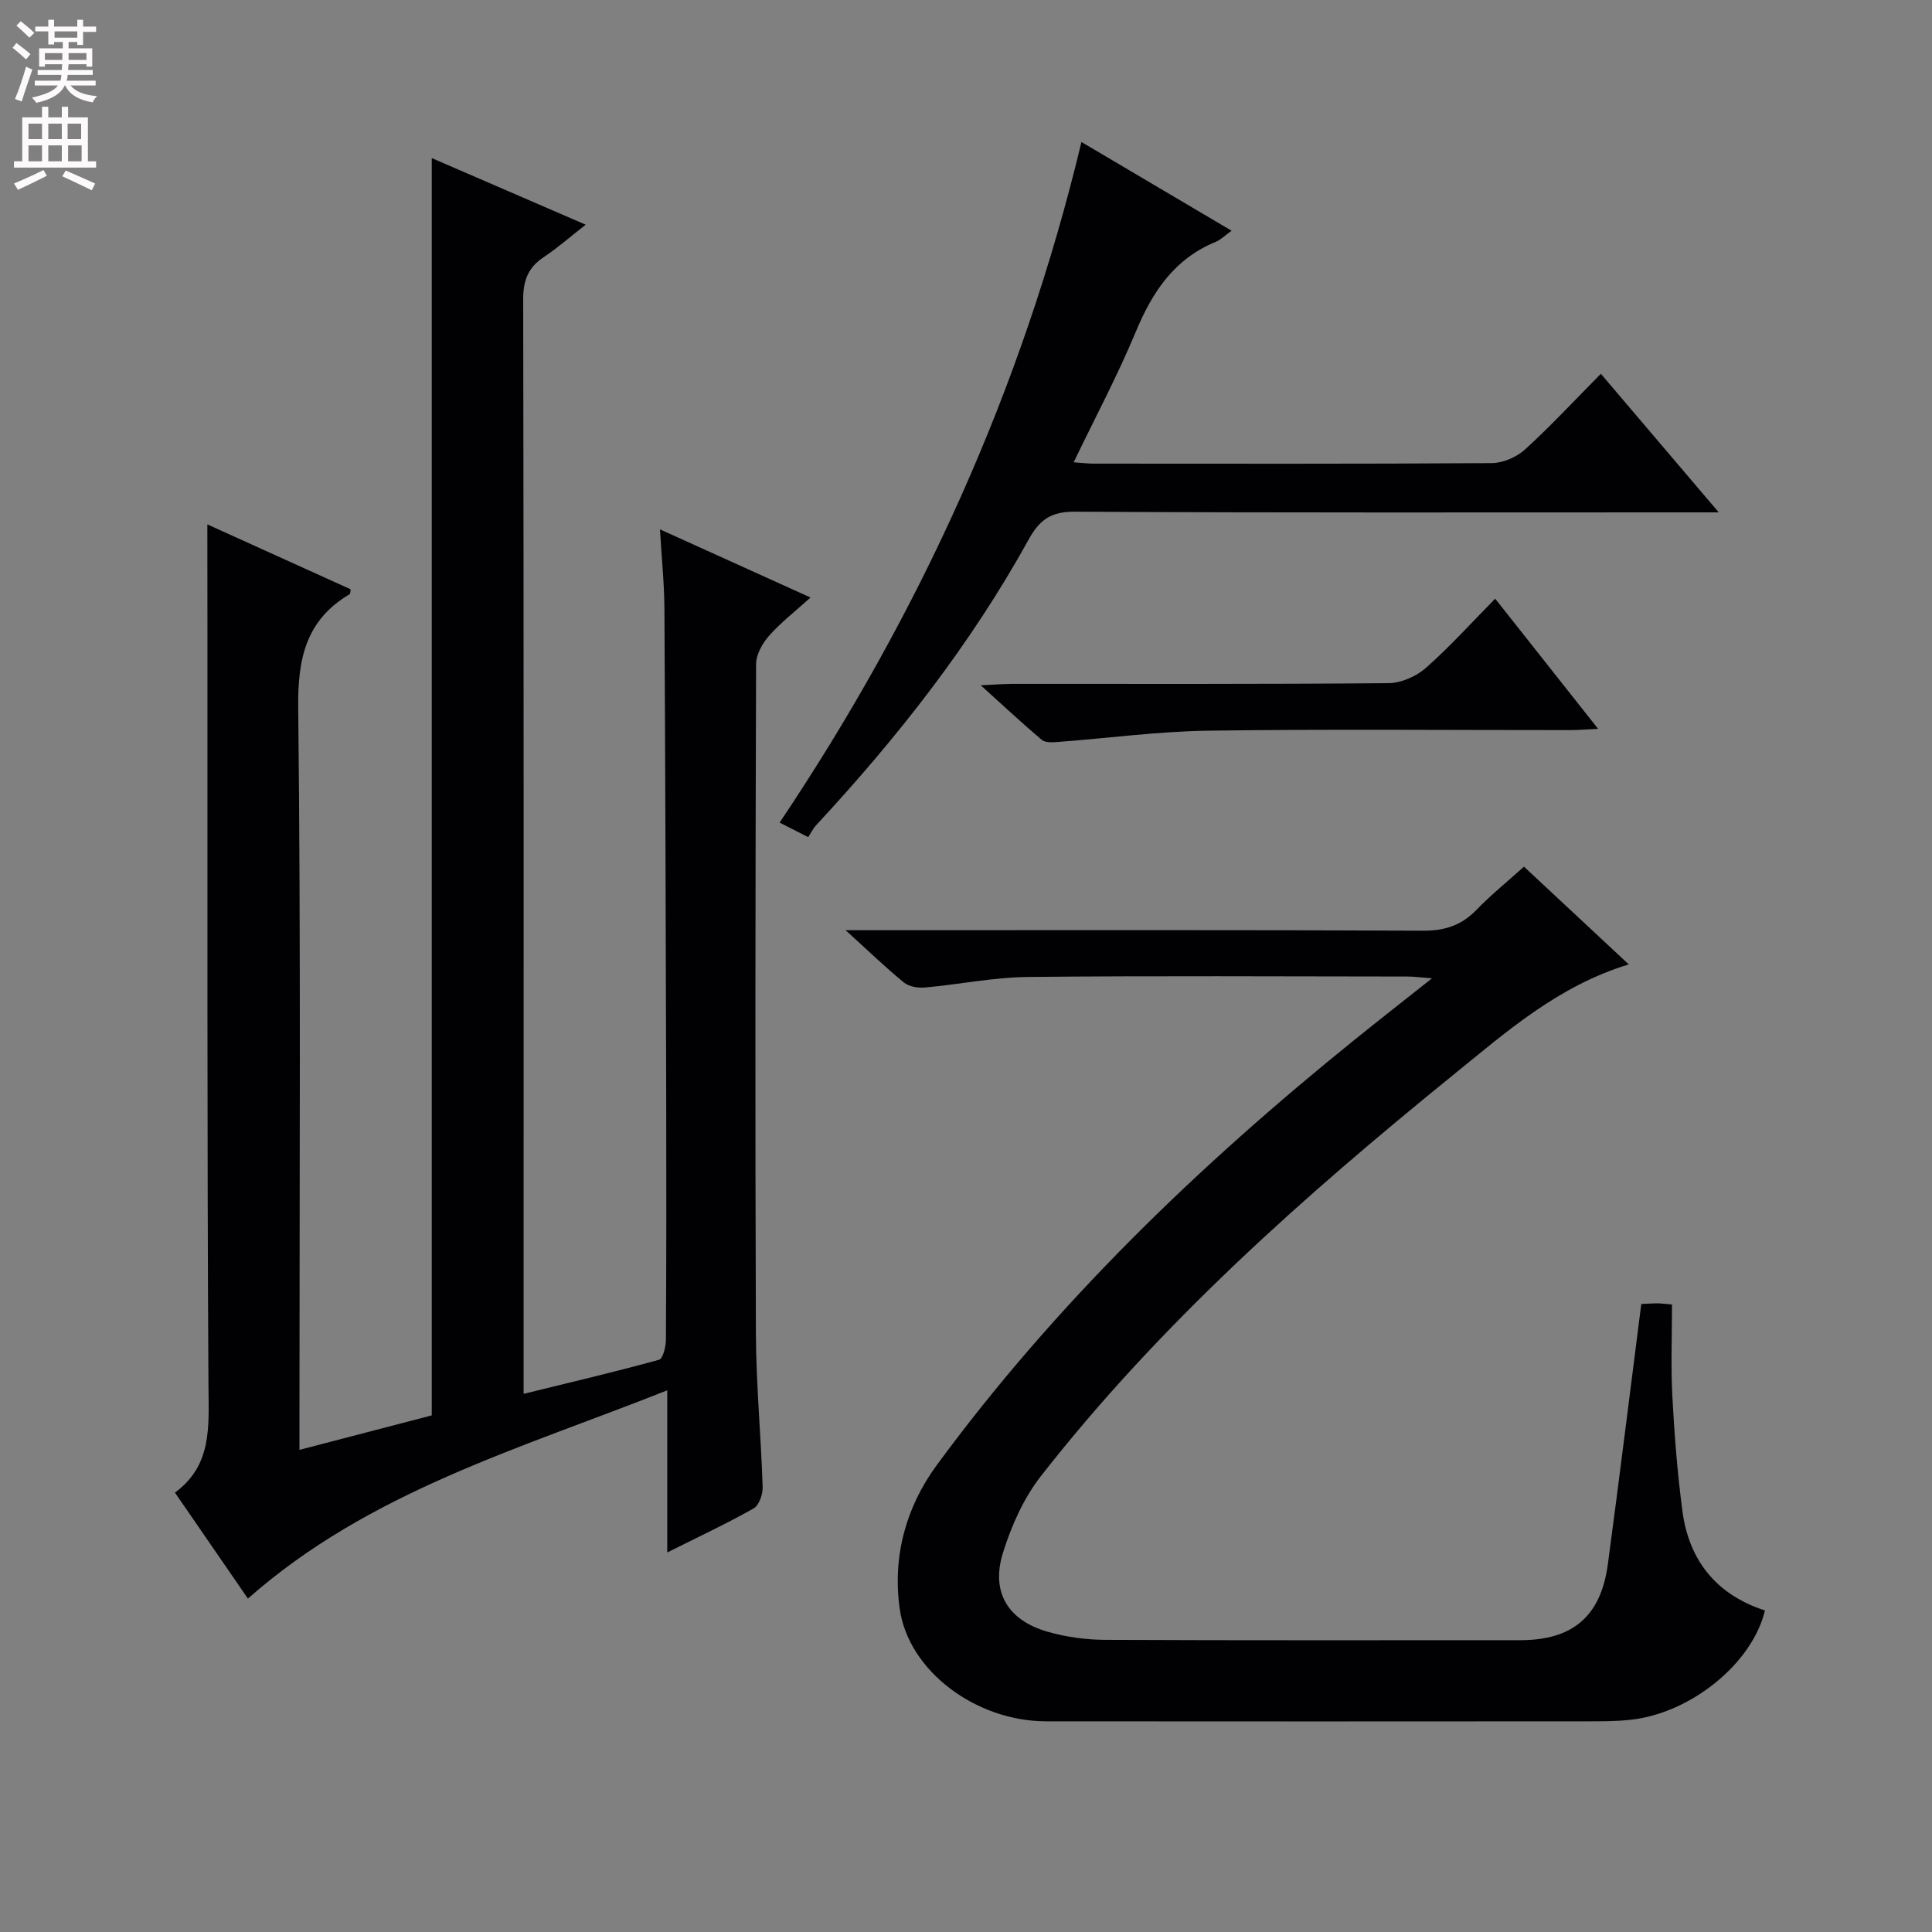
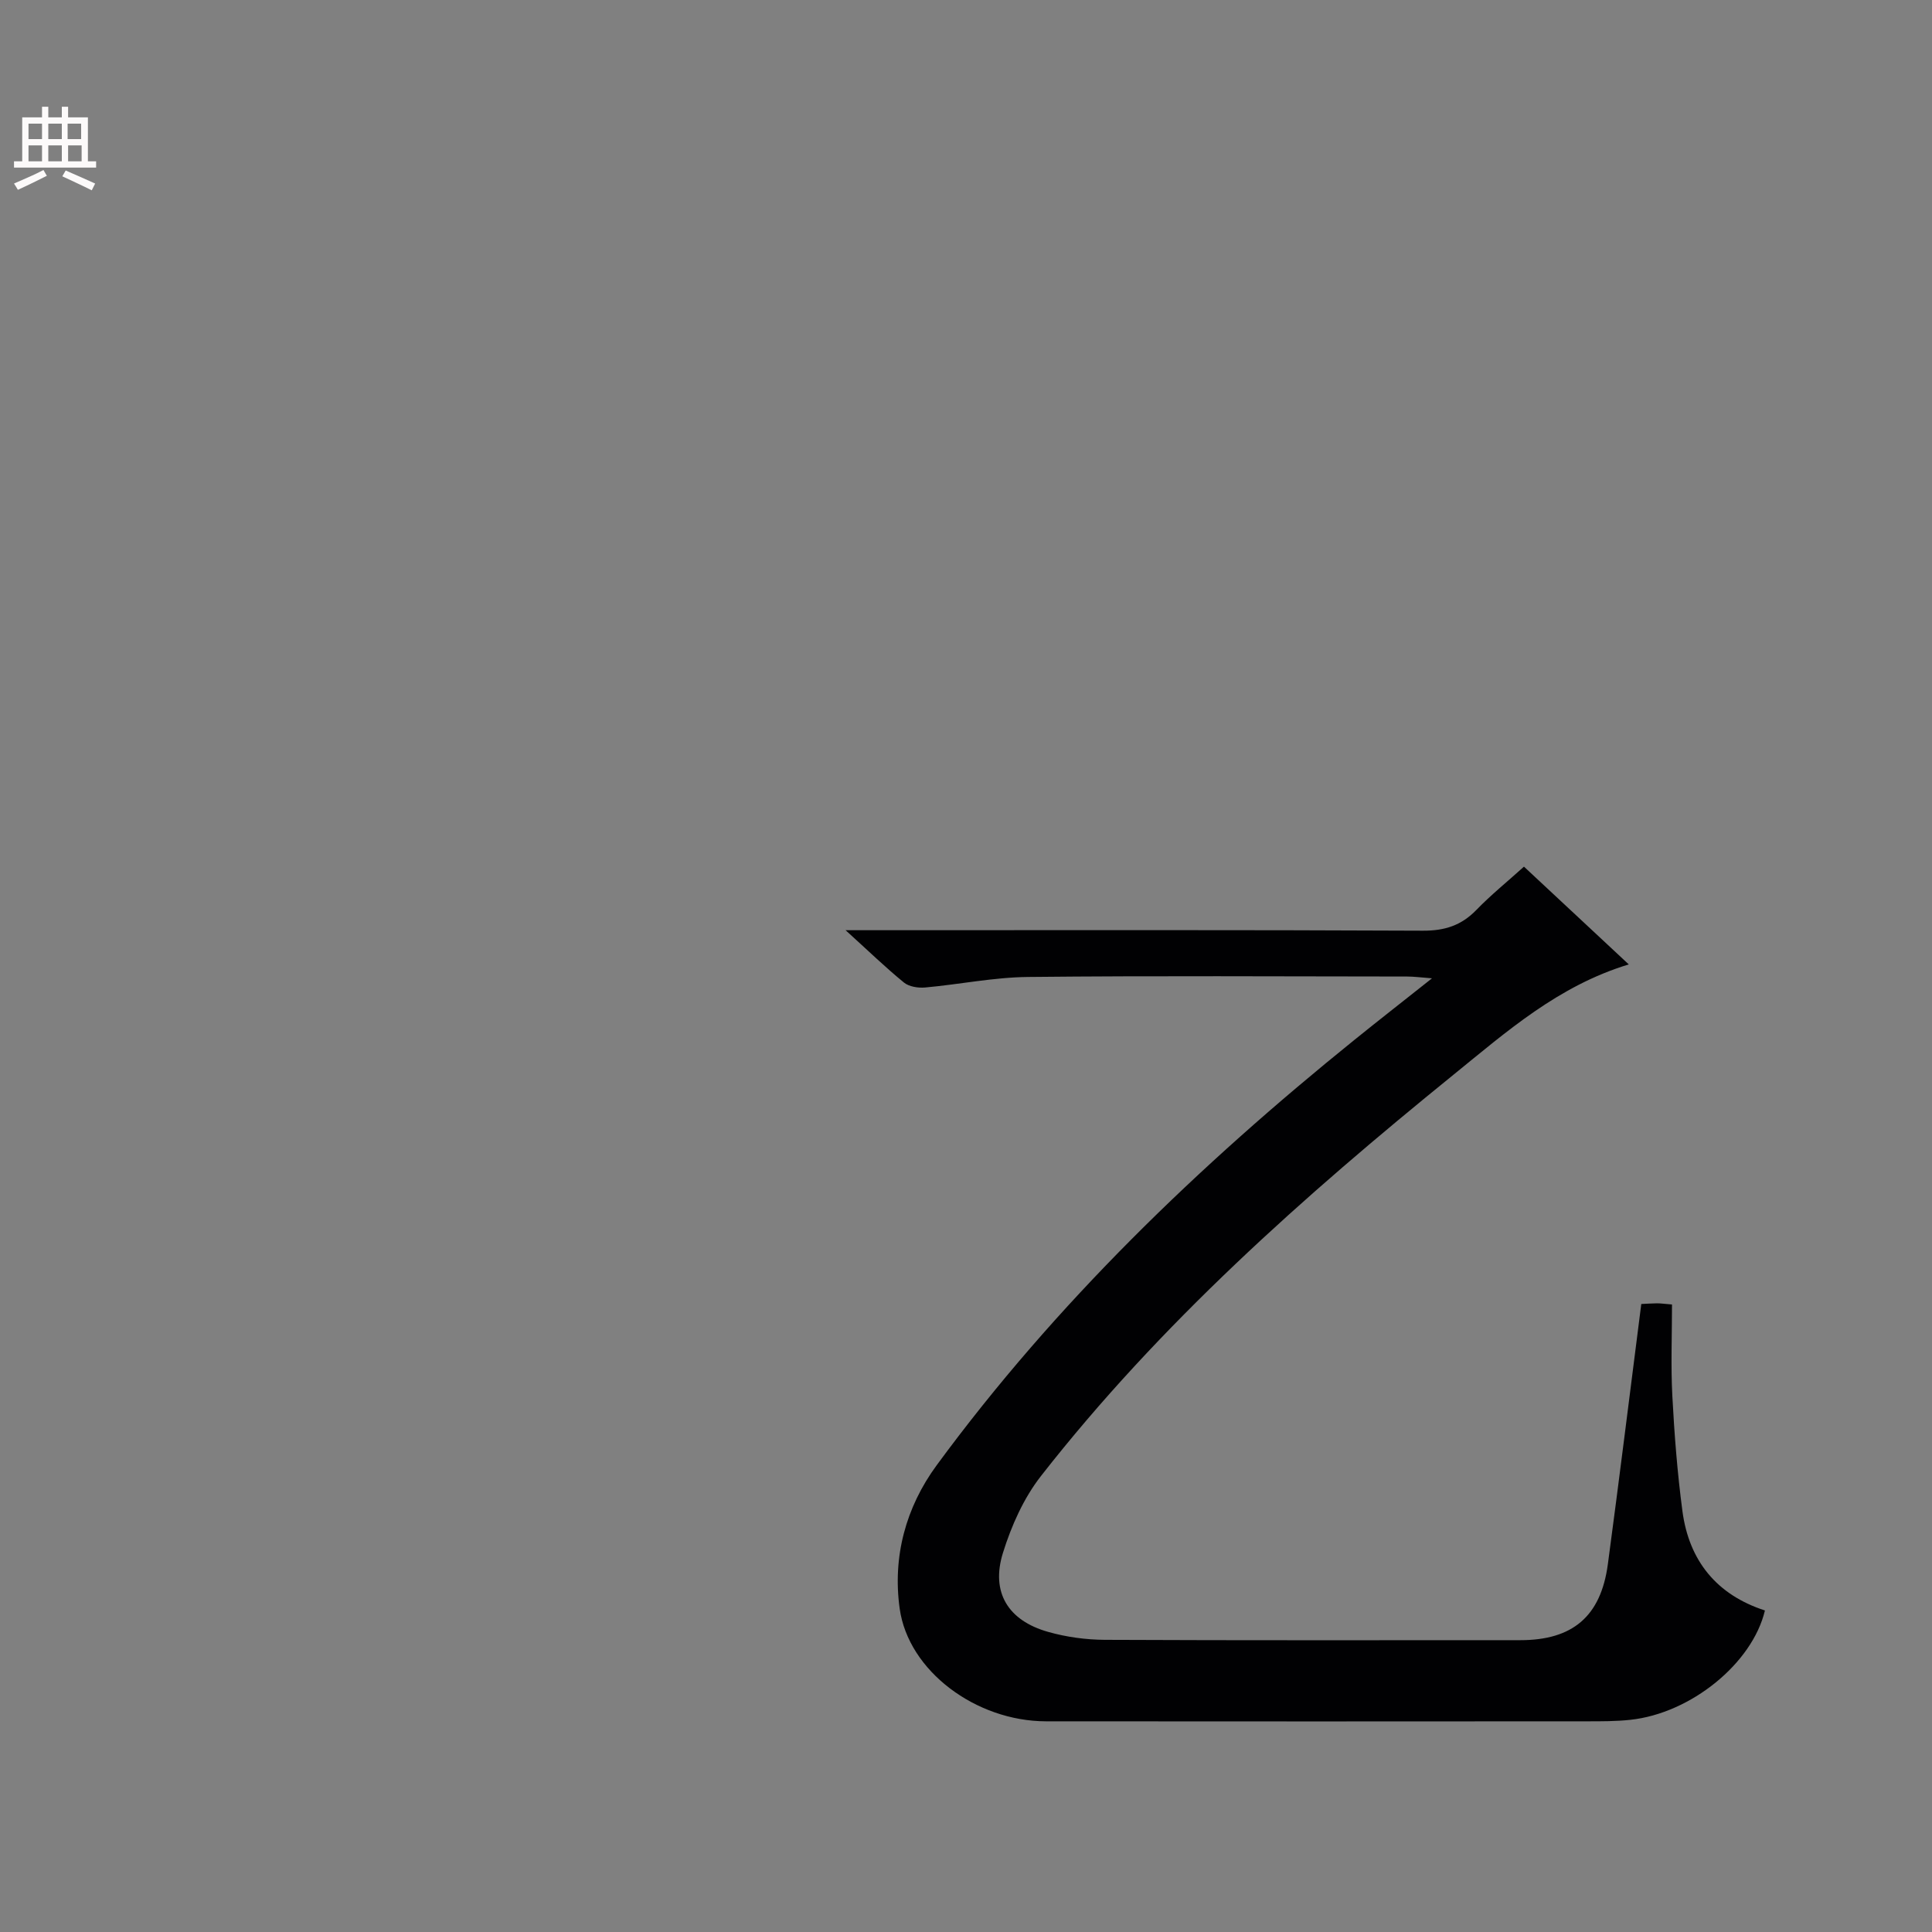
<svg xmlns="http://www.w3.org/2000/svg" enable-background="new 0 0 400 400" viewBox="0 0 400 400">
  <rect x="0" y="0" width="400" height="400" fill="#808080" stroke="none" />
  <g fill="#010103">
-     <path d="m42.93 108.57c9.79 4.44 19.74 8.94 29.67 13.44-.09.48-.05.91-.21 1.01-9.04 5.36-10.76 13.28-10.65 23.46.56 48.98.26 97.98.26 146.97v6.73c9.5-2.48 18.54-4.83 27.39-7.14 0-86.78 0-173.2 0-260.31 10.4 4.5 20.78 8.99 31.87 13.79-3.22 2.51-5.82 4.81-8.68 6.71-3.23 2.15-4.27 4.82-4.26 8.73.13 68.99.09 137.98.09 206.96v19.66c9.85-2.42 18.99-4.56 28.04-7.06.82-.23 1.41-2.72 1.42-4.17.1-17 .1-33.99.06-50.99-.09-33.49-.18-66.98-.37-100.47-.03-5.13-.57-10.25-.92-16.29 10.65 4.82 20.56 9.31 31.17 14.11-3.13 2.83-6.12 5.14-8.58 7.92-1.38 1.56-2.69 3.88-2.69 5.87-.15 46.16-.21 92.32-.04 138.48.04 10.63 1.06 21.25 1.4 31.88.05 1.5-.74 3.8-1.87 4.44-5.61 3.17-11.47 5.91-17.88 9.12 0-11.26 0-21.81 0-33.57-30.57 12.14-61.72 20.95-86.82 43.12-4.86-7.05-9.82-14.26-15.11-21.94 7.74-5.69 6.99-13.68 6.94-22.01-.3-51.49-.19-102.98-.21-154.47-.02-7.82-.02-15.6-.02-23.98z" />
    <path d="m339.81 269.98c.95-.04 2.1-.13 3.25-.14.81 0 1.61.12 3.11.24 0 6.39-.26 12.69.07 18.95.42 7.96 1.04 15.94 2.09 23.84 1.37 10.29 7.11 17.33 17.08 20.56-2.61 10.97-15.35 21.3-27.87 22.64-2.97.32-5.99.31-8.98.31-37.33.02-74.65.04-111.98 0-14.55-.02-28.51-10.44-30.31-23.33-1.5-10.74 1.26-20.97 7.66-29.69 24.62-33.51 54.31-62.1 86.57-88.13 5.02-4.05 10.1-8.02 15.98-12.68-2.37-.18-3.75-.37-5.14-.37-26.16-.02-52.33-.18-78.49.09-7.1.07-14.19 1.54-21.3 2.18-1.45.13-3.33-.16-4.39-1.02-3.81-3.11-7.35-6.54-12.09-10.84h7.04c37.49 0 74.99-.08 112.48.1 4.52.02 7.96-1.08 11.08-4.3 2.99-3.09 6.36-5.81 9.85-8.96 7.11 6.63 14.01 13.07 21.7 20.24-14.64 4.45-25.32 13.95-36.34 22.88-30.96 25.11-60.71 51.5-85.37 83.06-3.58 4.58-6.12 10.3-7.86 15.89-2.55 8.17 1.06 14.03 9.37 16.37 3.78 1.07 7.83 1.62 11.76 1.64 28.66.13 57.32.07 85.99.07 10.84 0 16.67-4.93 18.12-15.73 2.38-17.74 4.57-35.52 6.92-53.87z" />
-     <path d="m167.33 173.32c-2.28-1.16-3.86-1.96-5.92-3.01 29.04-43.28 50.26-89.84 62.49-140.91 10.61 6.27 20.56 12.15 31.09 18.37-1.47 1.05-2.28 1.89-3.25 2.29-8.6 3.51-13.15 10.35-16.59 18.64-3.75 9.02-8.37 17.68-12.86 27.01 1.68.12 2.91.28 4.14.28 27.49.01 54.97.08 82.46-.11 2.32-.02 5.12-1.25 6.86-2.83 5.28-4.81 10.15-10.07 15.69-15.66 8.03 9.43 15.8 18.56 24.41 28.69-2.89 0-4.63 0-6.37 0-42.31 0-84.63.1-126.94-.14-4.91-.03-7.29 1.64-9.55 5.73-11.97 21.68-27.16 41.02-43.97 59.13-.68.71-1.12 1.66-1.69 2.52z" />
-     <path d="m309.56 123.95c7.06 8.93 13.85 17.52 21.31 26.95-2.46.11-4.15.26-5.83.26-24.97.01-49.95-.23-74.92.12-10.43.15-20.84 1.57-31.27 2.35-1.06.08-2.48.13-3.18-.46-3.99-3.38-7.82-6.95-12.62-11.29 3.02-.14 4.77-.28 6.51-.29 25.97-.01 51.95.08 77.92-.15 2.62-.02 5.74-1.4 7.74-3.16 4.95-4.37 9.41-9.33 14.34-14.33z" />
  </g>
-   <path d="m2.6 9.9.8-1c.9.7 1.9 1.4 2.9 2.3l-.9 1.1c-1.1-1-2-1.8-2.8-2.4zm.5 10.6c.9-2.1 1.6-4.3 2.3-6.7.4.2.8.4 1.3.6-.7 2.1-1.5 4.3-2.2 6.6zm.3-15.2.9-.9c1 .8 2 1.6 2.8 2.4l-1 1c-.9-.9-1.8-1.7-2.7-2.5zm12.6-1.2h1.2v1.4h2.7v1.1h-2.7v2.7h-1.2v-.6h-1.8v1.3h4.9v3.8h-1.2v-.5h-3.7c0 .4-.1.9-.1 1.2h5.1v1h-5.2c0 .5-.1.9-.2 1.2h6v1h-5.2c1.1 1.3 2.9 2 5.5 2.2-.4.4-.7.8-.9 1.3-2.9-.5-4.8-1.6-5.7-3.5h-.1c-.8 1.7-2.7 2.9-5.9 3.6-.2-.4-.6-.8-.9-1.1 2.8-.6 4.6-1.4 5.4-2.5h-4.8v-1h5.3c.1-.3.2-.7.2-1.2h-4.9v-1h5c0-.4 0-.8.1-1.2h-3.6v.5h-1.2v-3.8h4.9v-1.3h-1.8v.5h-1.2v-2.7h-2.7v-1h2.7v-1.4h1.2v1.4h4.8zm-6.7 8.3h3.6c0-.4 0-.9 0-1.4h-3.6zm1.9-4.6h4.8v-1.3h-4.7v1.3zm6.7 3.2h-3.7v1.4h3.7z" fill="#fcfafa" />
  <path d="m8.7 22.1h1.3v2.2h2.8v-2.2h1.3v2.2h4.1v9.1h1.7v1.3h-17v-1.3h1.7v-9.1h4.1zm.3 13.1.7 1.2c-1.8.9-3.8 1.9-6 2.9-.2-.4-.5-.8-.8-1.3 2.3-1 4.4-1.9 6.1-2.8zm-3.1-6.4h2.8v-3.2h-2.8zm0 4.6h2.8v-3.3h-2.8zm4.1-4.6h2.8v-3.2h-2.8zm0 4.6h2.8v-3.3h-2.8zm3.6 1.9c2.1.9 4.1 1.8 6.1 2.7l-.7 1.4c-2.2-1.1-4.2-2-6.1-2.9zm3.2-9.7h-2.8v3.2h2.8zm-2.7 7.8h2.8v-3.3h-2.8z" fill="#fcfafa" />
</svg>